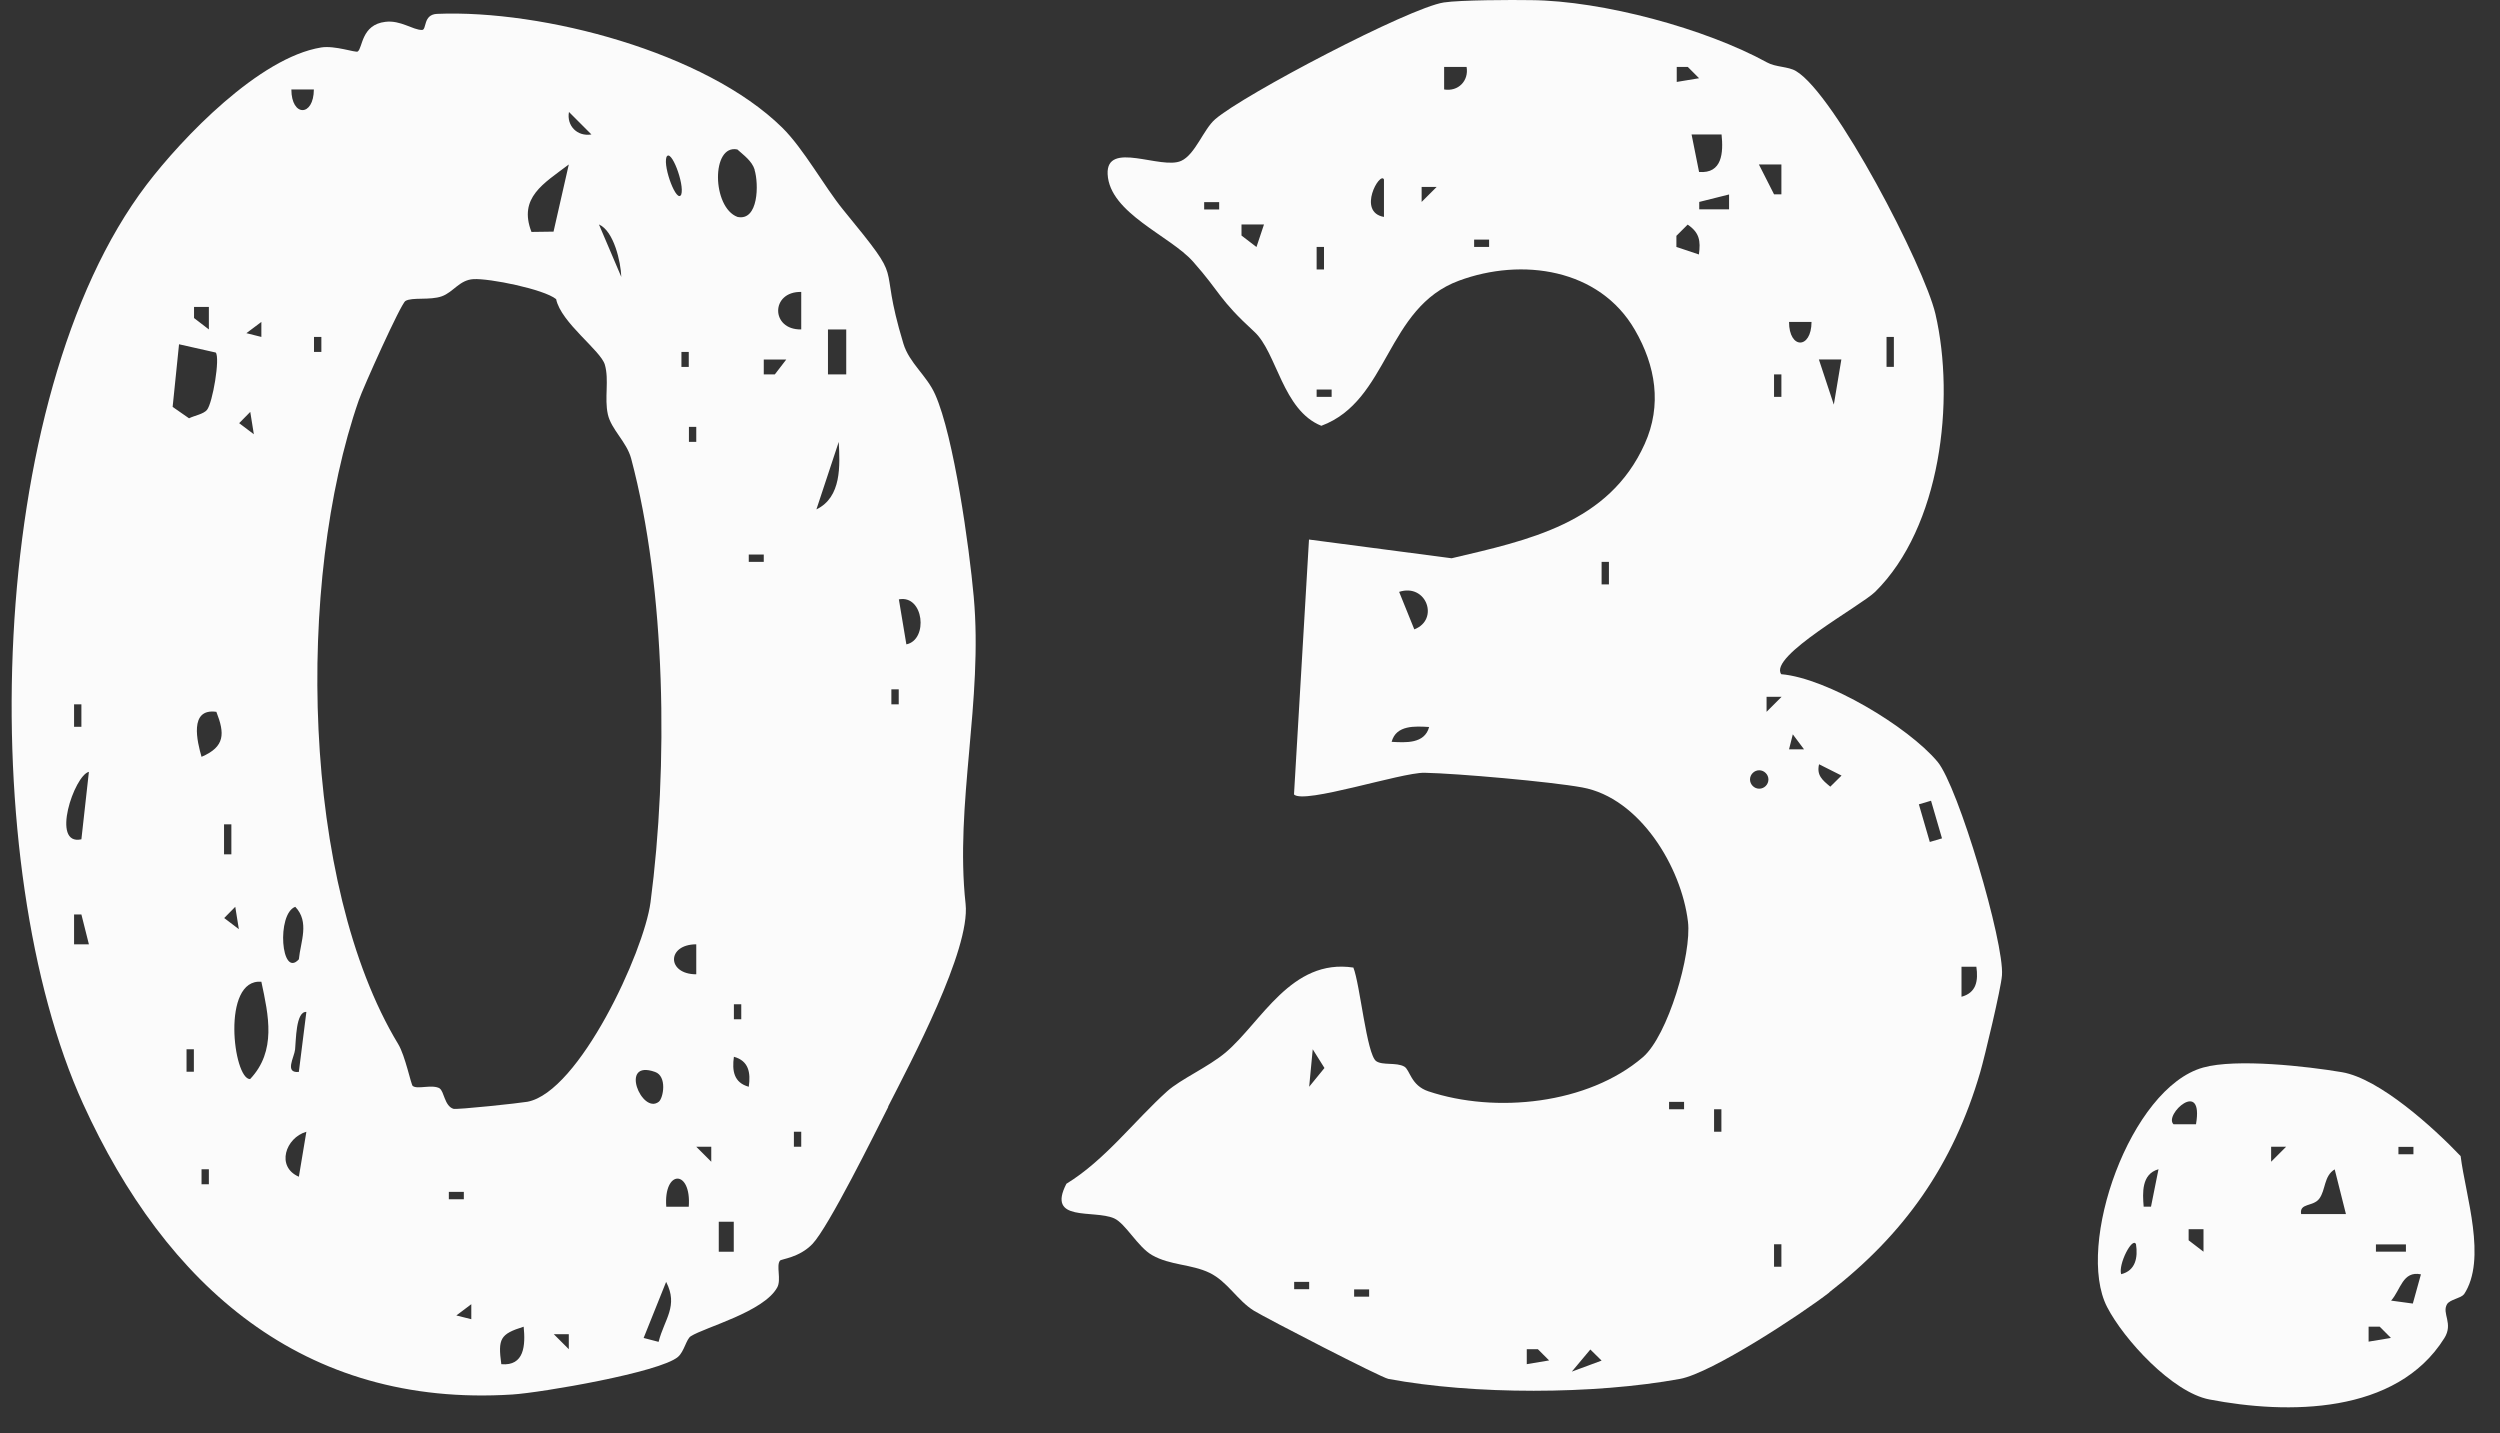
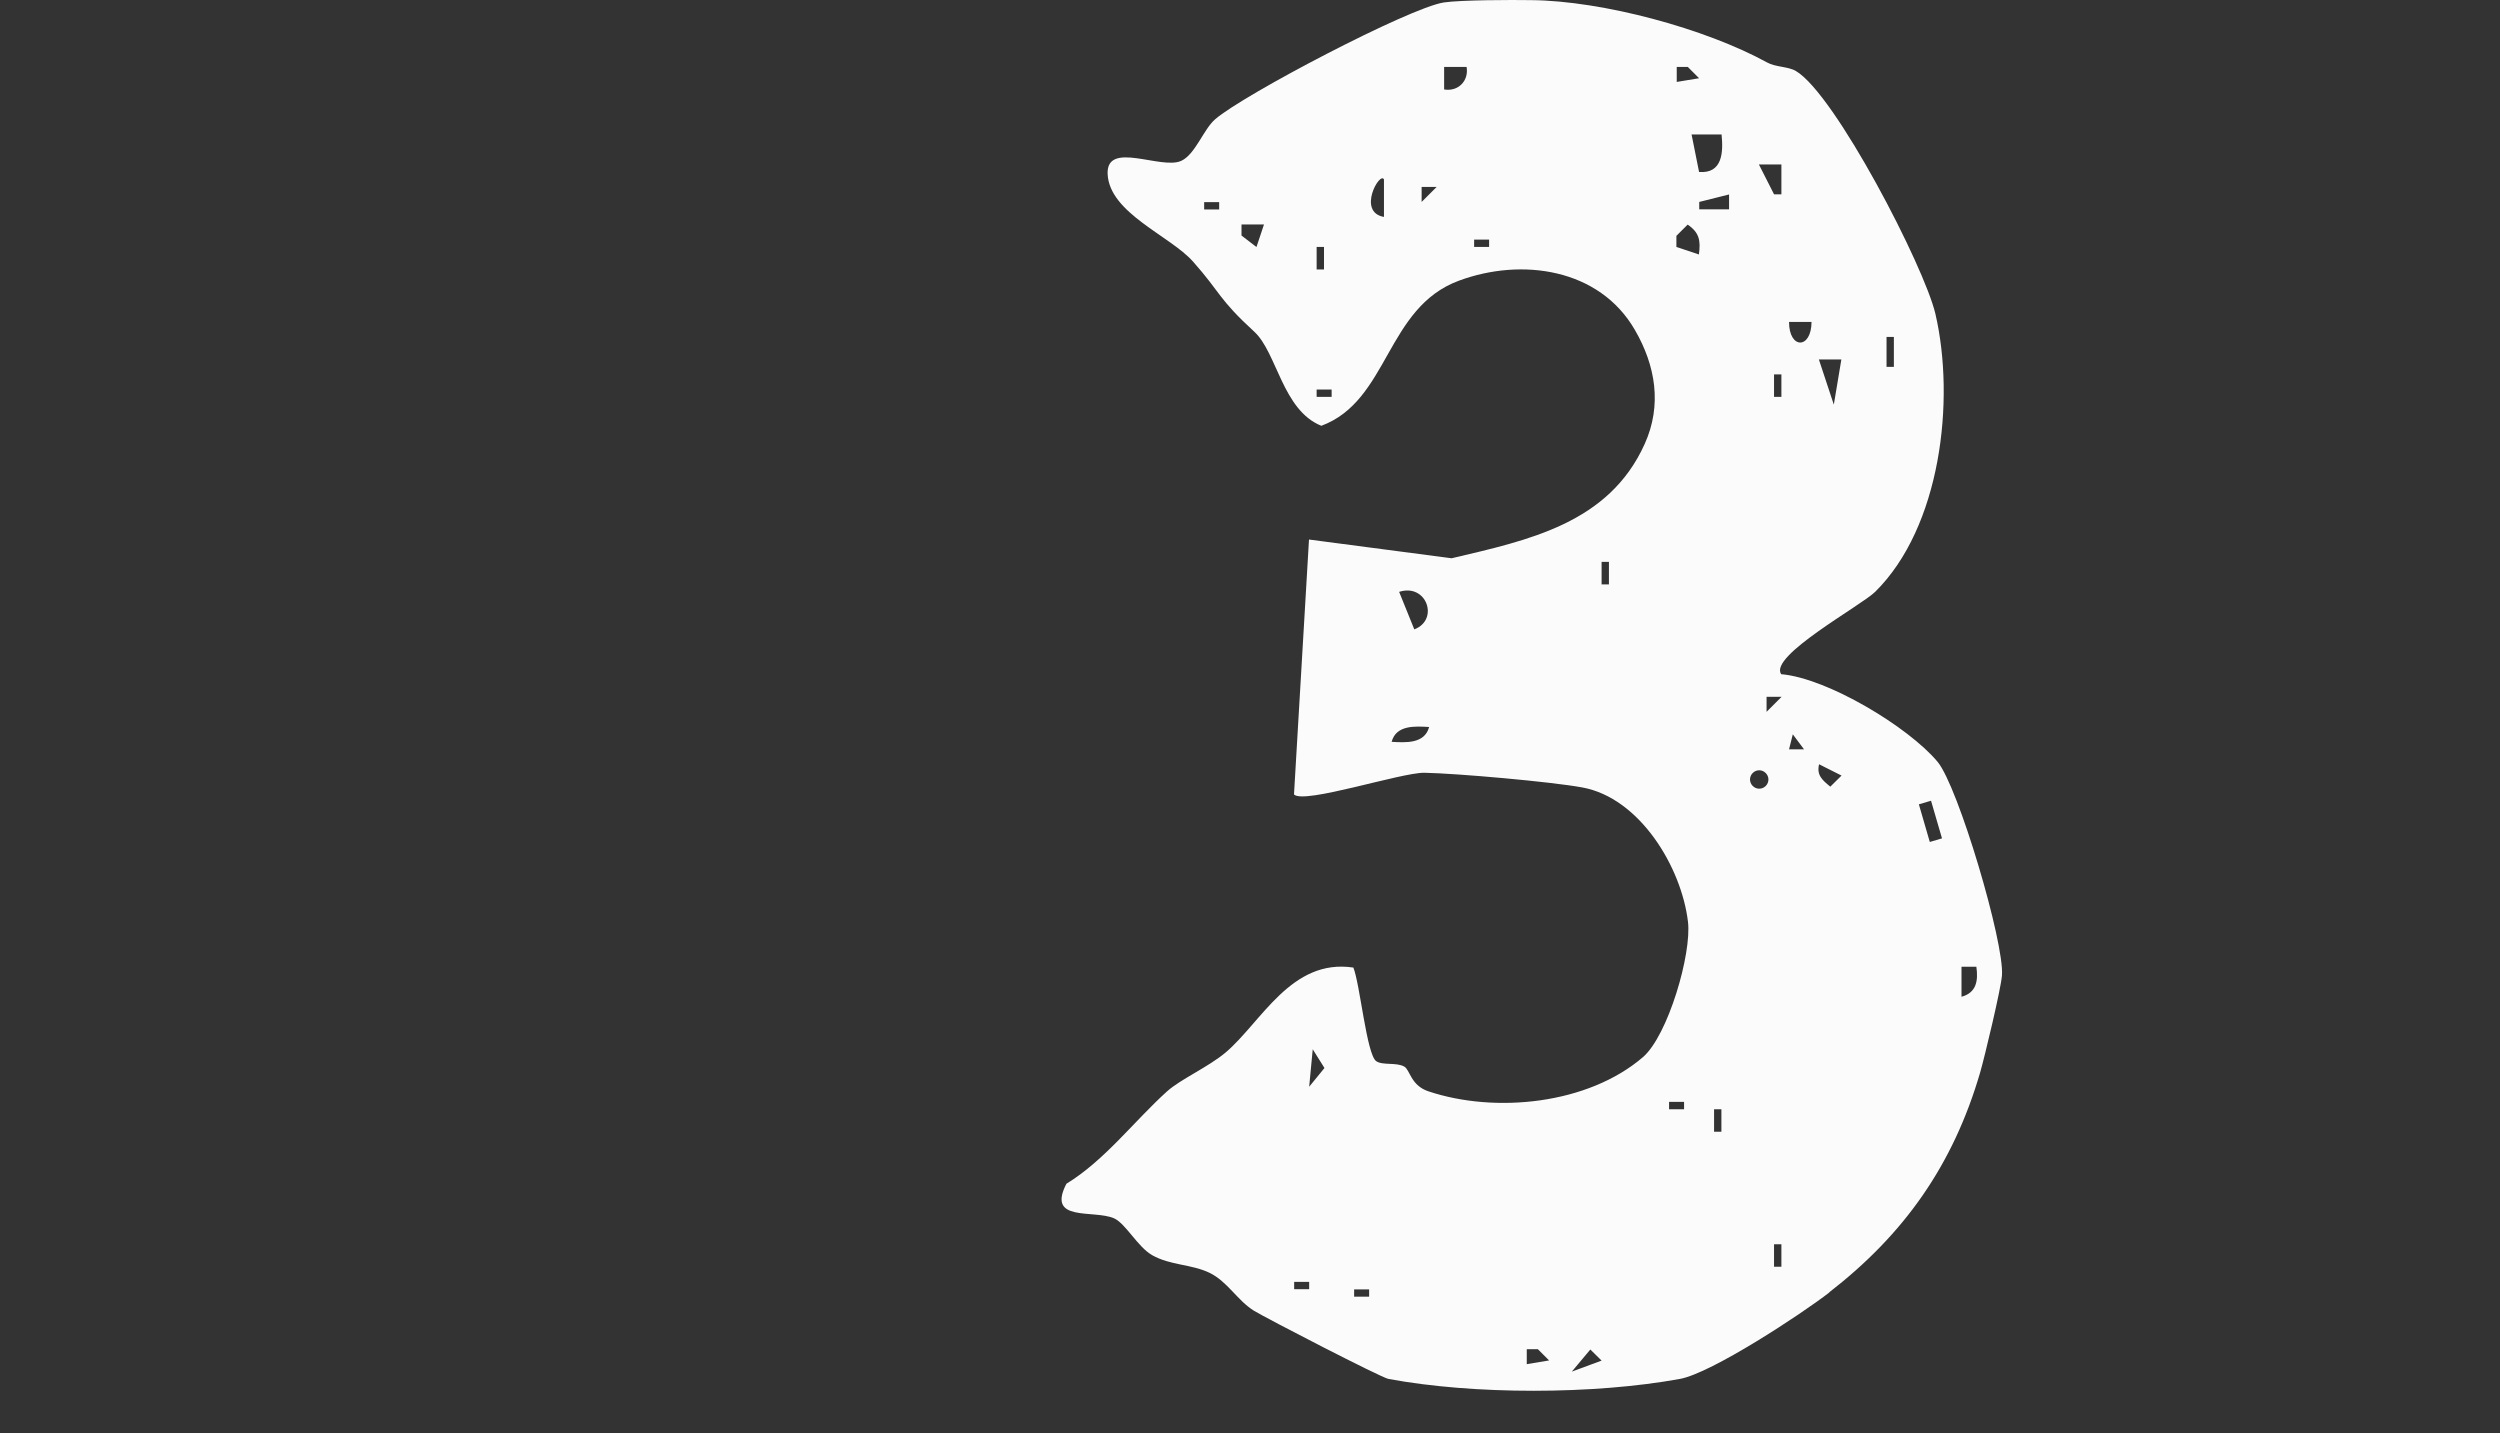
<svg xmlns="http://www.w3.org/2000/svg" width="75" height="43" viewBox="0 0 75 43" fill="none">
  <rect x="0" y="0" width="75" height="43" fill="#333333" stroke="none" />
-   <path d="M26.652 33.198C26.254 33.985 24.853 36.821 24.37 37.322C23.972 37.734 23.442 37.767 23.4 37.819C23.278 37.969 23.447 38.391 23.316 38.625C22.908 39.361 21.151 39.815 20.724 40.087C20.588 40.172 20.527 40.546 20.34 40.706C19.801 41.17 16.244 41.779 15.372 41.835C9.083 42.233 4.977 38.564 2.494 33.118C-0.745 26.009 -0.473 11.95 4.396 5.543C5.474 4.128 7.78 1.724 9.636 1.424C10.048 1.358 10.671 1.588 10.732 1.545C10.882 1.442 10.836 0.739 11.562 0.655C12.017 0.599 12.382 0.899 12.659 0.899C12.809 0.899 12.682 0.435 13.113 0.416C16.291 0.285 21.169 1.569 23.466 3.828C24.108 4.46 24.731 5.599 25.284 6.279C27.257 8.688 26.282 7.605 27.102 10.309C27.28 10.895 27.801 11.261 28.054 11.832C28.616 13.088 29.08 16.43 29.211 17.892C29.497 21.023 28.64 24.13 28.968 27.12C29.117 28.493 27.318 31.872 26.638 33.207L26.652 33.198ZM27.191 19.331C27.857 19.195 27.716 17.836 26.966 17.981L27.191 19.331ZM26.962 21.13V20.68H26.741V21.13H26.962ZM25.387 9.883H24.839V11.232H25.387V9.883ZM24.492 15.282C25.251 14.916 25.2 13.965 25.162 13.257L24.492 15.282ZM24.037 9.883V8.758C23.114 8.739 23.114 9.901 24.037 9.883ZM24.037 34.402V33.953H23.817V34.402H24.037ZM22.913 11.232H23.245L23.587 10.787H22.913V11.232ZM22.463 16.856H22.913V16.636H22.463V16.856ZM22.641 5.093C22.556 4.826 22.317 4.662 22.121 4.484C21.333 4.32 21.357 6.223 22.125 6.508C22.758 6.64 22.767 5.515 22.636 5.093H22.641ZM22.463 32.603C22.524 32.181 22.463 31.825 22.017 31.703C21.957 32.125 22.017 32.481 22.463 32.603ZM22.238 30.578V30.128H22.017V30.578H22.238ZM22.013 36.652H21.563V37.552H22.013V36.652ZM21.338 34.852V34.402H20.888L21.338 34.852ZM20.888 13.257V12.807H20.668V13.257H20.888ZM20.888 29.229V28.329C19.993 28.333 20.002 29.229 20.888 29.229ZM20.663 11.008V10.558H20.443V11.008H20.663ZM20.663 36.202C20.747 35.077 19.904 35.077 19.988 36.202H20.663ZM20.438 5.834C20.541 5.524 20.124 4.423 19.993 4.714C19.89 5.023 20.307 6.124 20.438 5.834ZM19.759 40.251C19.932 39.572 20.358 39.183 19.984 38.456L19.309 40.139L19.759 40.256V40.251ZM19.763 33.053C19.904 32.94 20.016 32.284 19.651 32.158C18.559 31.769 19.257 33.451 19.763 33.053ZM13.188 32.654C13.324 32.734 13.334 33.179 13.601 33.264C13.708 33.296 15.588 33.095 15.822 33.053C17.373 32.762 19.318 28.558 19.515 27.073C20.049 23.019 19.984 17.695 18.934 13.754C18.798 13.252 18.334 12.882 18.235 12.428C18.128 11.94 18.278 11.401 18.146 10.942C18.025 10.515 16.83 9.681 16.684 8.974C16.314 8.674 14.678 8.346 14.205 8.374C13.783 8.397 13.605 8.763 13.254 8.889C12.902 9.016 12.359 8.908 12.162 9.03C12.021 9.119 10.887 11.645 10.761 12.015C8.877 17.428 9.036 26.51 11.946 31.323C12.157 31.67 12.331 32.542 12.382 32.579C12.527 32.692 12.963 32.518 13.197 32.654H13.188ZM18.639 8.308C18.625 7.863 18.418 6.93 17.968 6.733L18.639 8.308ZM17.069 3.359C16.994 3.772 17.317 4.104 17.743 4.034L17.069 3.359ZM16.605 6.954L17.064 4.934C16.305 5.51 15.546 5.927 15.944 6.958L16.605 6.949V6.954ZM17.064 40.476V40.026H16.614L17.064 40.476ZM15.039 40.926C15.733 40.987 15.766 40.359 15.71 39.801C15.002 40.022 14.936 40.162 15.039 40.926ZM14.139 39.576V39.126L13.69 39.464L14.139 39.576ZM13.465 35.977H13.915V35.757H13.465V35.977ZM9.641 10.558V10.108H9.42V10.558H9.641ZM8.741 2.684C8.741 3.509 9.411 3.509 9.416 2.684H8.741ZM8.966 28.779C9.017 28.249 9.294 27.659 8.858 27.204C8.291 27.415 8.431 29.369 8.966 28.779ZM8.966 32.153L9.191 30.358C8.872 30.334 8.881 31.225 8.853 31.483C8.83 31.717 8.525 32.2 8.966 32.158V32.153ZM8.966 35.302L9.191 33.953C8.567 34.131 8.272 35.002 8.966 35.302ZM7.841 29.453C6.636 29.35 6.997 32.378 7.503 32.373C8.3 31.53 8.056 30.461 7.841 29.453ZM7.841 10.108V9.658L7.391 9.995L7.841 10.108ZM7.616 13.032L7.508 12.357L7.175 12.695L7.621 13.032H7.616ZM7.166 27.879L7.058 27.204L6.726 27.541L7.171 27.879H7.166ZM6.941 25.629V24.73H6.721V25.629H6.941ZM6.046 22.705C6.758 22.4 6.744 22.002 6.491 21.355C5.662 21.238 5.919 22.26 6.046 22.705ZM6.21 12.296C6.379 12.09 6.608 10.736 6.472 10.576L5.371 10.328L5.179 12.207L5.671 12.549C5.835 12.465 6.102 12.428 6.215 12.292L6.21 12.296ZM6.266 9.883V9.208H5.821V9.541L6.266 9.883ZM6.266 35.527V35.077H6.046V35.527H6.266ZM5.816 32.153V31.478H5.596V32.153H5.816ZM2.442 25.179L2.667 23.155C2.226 23.263 1.514 25.386 2.442 25.179ZM2.667 28.329L2.442 27.434H2.222V28.329H2.672H2.667ZM2.442 21.805V21.13H2.222V21.805H2.442Z" fill="#FBFBFB" />
-   <path d="M73.908 38.835C73.837 38.943 73.495 38.985 73.411 39.126C73.247 39.402 73.608 39.702 73.331 40.143C71.892 42.444 68.621 42.434 66.283 41.984C65.172 41.773 63.715 40.185 63.213 39.21C62.257 37.354 63.907 32.635 66.095 32.026C67.084 31.749 69.212 31.988 70.261 32.166C71.386 32.358 73.013 33.835 73.819 34.683C73.964 35.859 74.62 37.781 73.917 38.835H73.908ZM72.385 39.107L72.628 38.23C72.075 38.118 72.024 38.694 71.733 39.018L72.385 39.107ZM71.953 34.627H72.403V34.406H71.953V34.627ZM71.278 37.551H72.178V37.331H71.278V37.551ZM71.053 40.25L71.728 40.138L71.391 39.8H71.058V40.246L71.053 40.25ZM70.379 36.426L70.041 35.081C69.713 35.278 69.774 35.7 69.577 35.962C69.394 36.206 68.973 36.084 69.034 36.422H70.383L70.379 36.426ZM68.134 34.852L68.584 34.402H68.134V34.852ZM66.105 37.551V36.876H65.659V37.209L66.105 37.551ZM65.88 33.727C66.119 32.335 64.905 33.446 65.205 33.727H65.88ZM64.53 36.201L64.755 35.077C64.239 35.222 64.277 35.789 64.31 36.201H64.53ZM63.635 38.226C64.066 38.118 64.141 37.729 64.08 37.326C63.972 37.092 63.541 37.931 63.635 38.226Z" fill="#FBFBFB" />
  <path d="M54.885 38.77C54.032 39.431 51.347 41.193 50.4 41.367C47.809 41.84 44.205 41.844 41.651 41.367C41.426 41.324 38.014 39.562 37.62 39.323C37.119 39.014 36.828 38.447 36.285 38.184C35.741 37.922 35.108 37.964 34.565 37.655C34.133 37.411 33.768 36.703 33.421 36.549C32.807 36.282 31.392 36.675 31.992 35.513C33.154 34.801 34.021 33.634 35.014 32.739C35.422 32.373 36.242 32.017 36.772 31.572C37.845 30.658 38.736 28.746 40.601 29.027C40.802 29.528 40.999 31.628 41.285 31.834C41.482 31.97 41.89 31.862 42.129 31.998C42.302 32.097 42.321 32.561 42.85 32.739C44.865 33.413 47.64 33.128 49.285 31.717C50.039 31.07 50.756 28.61 50.639 27.649C50.442 26.009 49.191 23.937 47.467 23.623C46.525 23.45 43.713 23.202 42.733 23.183C42.03 23.174 39.115 24.134 38.82 23.834L39.27 16.186L43.549 16.748C45.854 16.205 48.268 15.703 49.341 13.318C49.866 12.156 49.669 10.97 49.046 9.897C47.982 8.055 45.657 7.722 43.769 8.42C41.571 9.231 41.669 12.02 39.64 12.774C38.473 12.306 38.309 10.576 37.63 9.953C36.542 8.955 36.631 8.795 35.792 7.849C35.104 7.071 33.285 6.396 33.229 5.224C33.182 4.203 34.836 5.102 35.436 4.826C35.858 4.634 36.102 3.884 36.453 3.579C37.297 2.844 42.279 0.233 43.314 0.074C43.802 -0.001 45.372 -0.006 45.929 0.004C48.081 0.022 51.169 0.861 53.011 1.873C53.273 2.019 53.643 1.991 53.878 2.131C55.049 2.82 57.73 7.994 58.063 9.419C58.663 12.015 58.222 15.816 56.254 17.756C55.837 18.168 53.048 19.687 53.437 20.226C54.815 20.343 57.242 21.8 58.124 22.85C58.747 23.591 60.134 28.287 60.059 29.261C60.031 29.655 59.539 31.708 59.408 32.162C58.597 34.951 57.121 37.032 54.876 38.77H54.885ZM58.845 29.903C59.291 29.782 59.351 29.425 59.291 29.003H58.845V29.903ZM58.26 25.151L57.931 24.022L57.566 24.13L57.894 25.259L58.26 25.151ZM56.816 11.007V10.108H56.596V11.007H56.816ZM55.016 12.132L55.241 10.783H54.566L55.012 12.132H55.016ZM54.571 22.93C54.496 23.258 54.665 23.398 54.909 23.6L55.246 23.267L54.576 22.93H54.571ZM53.671 9.658C53.671 10.482 54.342 10.482 54.346 9.658H53.671ZM53.671 22.48H54.121L53.784 22.03L53.671 22.48ZM53.442 5.834V4.934H52.767L53.221 5.829H53.442V5.834ZM53.442 11.907V11.232H53.221V11.907H53.442ZM52.997 21.355L53.447 20.905H52.997V21.355ZM53.442 38.002V37.327H53.221V38.002H53.442ZM52.776 23.661C52.931 23.661 53.053 23.534 53.053 23.384C53.053 23.235 52.926 23.108 52.776 23.108C52.626 23.108 52.5 23.235 52.5 23.384C52.5 23.534 52.626 23.661 52.776 23.661ZM51.872 6.283V5.834L50.977 6.058V6.279H51.872V6.283ZM50.972 5.159C51.67 5.215 51.703 4.578 51.647 4.034H50.747L50.972 5.159ZM51.642 33.952V33.278H51.422V33.952H51.642ZM50.297 2.459L50.972 2.347L50.635 2.009H50.302V2.455L50.297 2.459ZM50.967 7.633C51.024 7.221 50.981 6.977 50.63 6.738L50.292 7.075V7.408L50.963 7.633H50.967ZM50.072 33.278H50.522V33.057H50.072V33.278ZM48.268 17.531V16.856H48.048V17.531H48.268ZM47.148 41.151L48.048 40.818L47.71 40.485L47.148 41.156V41.151ZM45.798 40.926L46.473 40.813L46.136 40.476H45.803V40.921L45.798 40.926ZM44.224 7.408H44.673V7.188H44.224V7.408ZM43.324 2.684C43.75 2.755 44.069 2.422 43.998 2.009H43.324V2.684ZM42.649 6.058L43.099 5.609H42.649V6.058ZM42.429 18.881C43.188 18.59 42.794 17.489 41.974 17.756L42.429 18.881ZM41.749 22.255C42.166 22.278 42.738 22.321 42.874 21.81C42.457 21.786 41.885 21.744 41.749 22.255ZM41.519 6.508V5.384C41.402 5.126 40.699 6.363 41.519 6.508ZM40.624 38.901H41.074V38.681H40.624V38.901ZM39.499 11.907H39.949V11.687H39.499V11.907ZM39.72 8.083V7.408H39.499V8.083H39.72ZM39.275 32.603L39.734 32.04L39.382 31.478L39.275 32.603ZM38.825 38.676H39.275V38.456H38.825V38.676ZM37.695 7.408L37.92 6.733H37.245V7.066L37.691 7.408H37.695ZM36.125 6.283H36.575V6.063H36.125V6.283Z" fill="#FBFBFB" />
</svg>